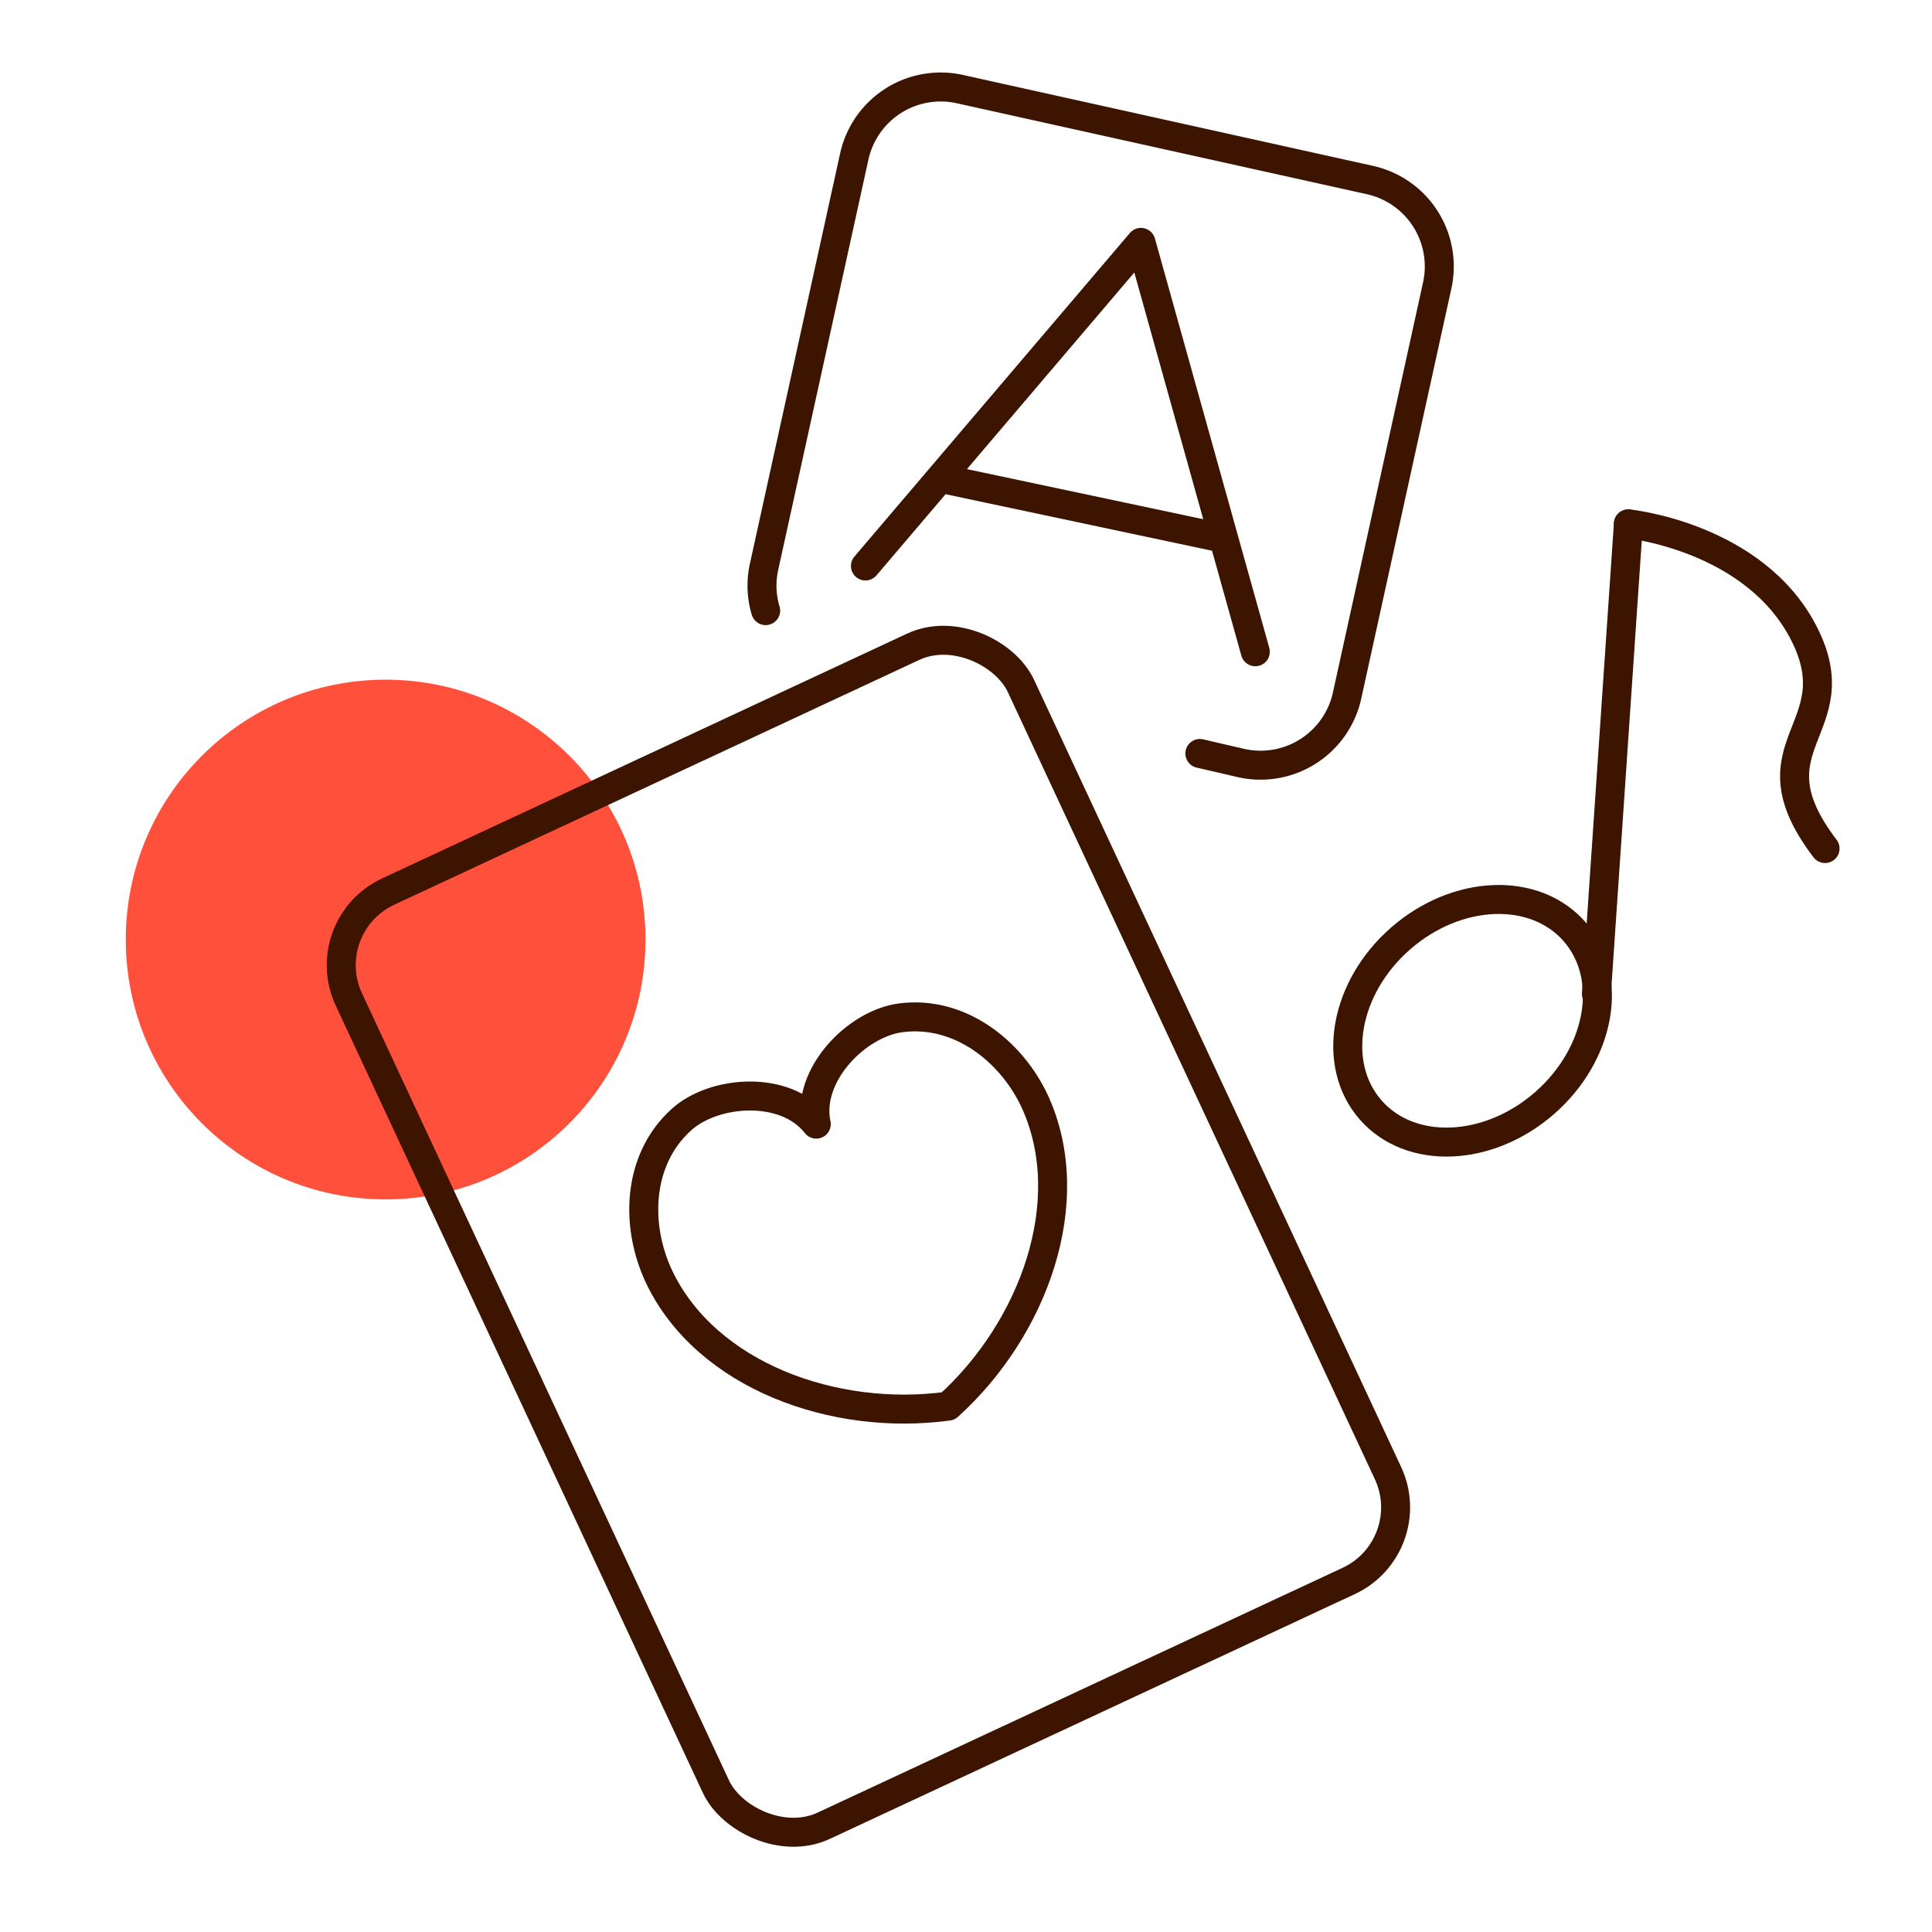
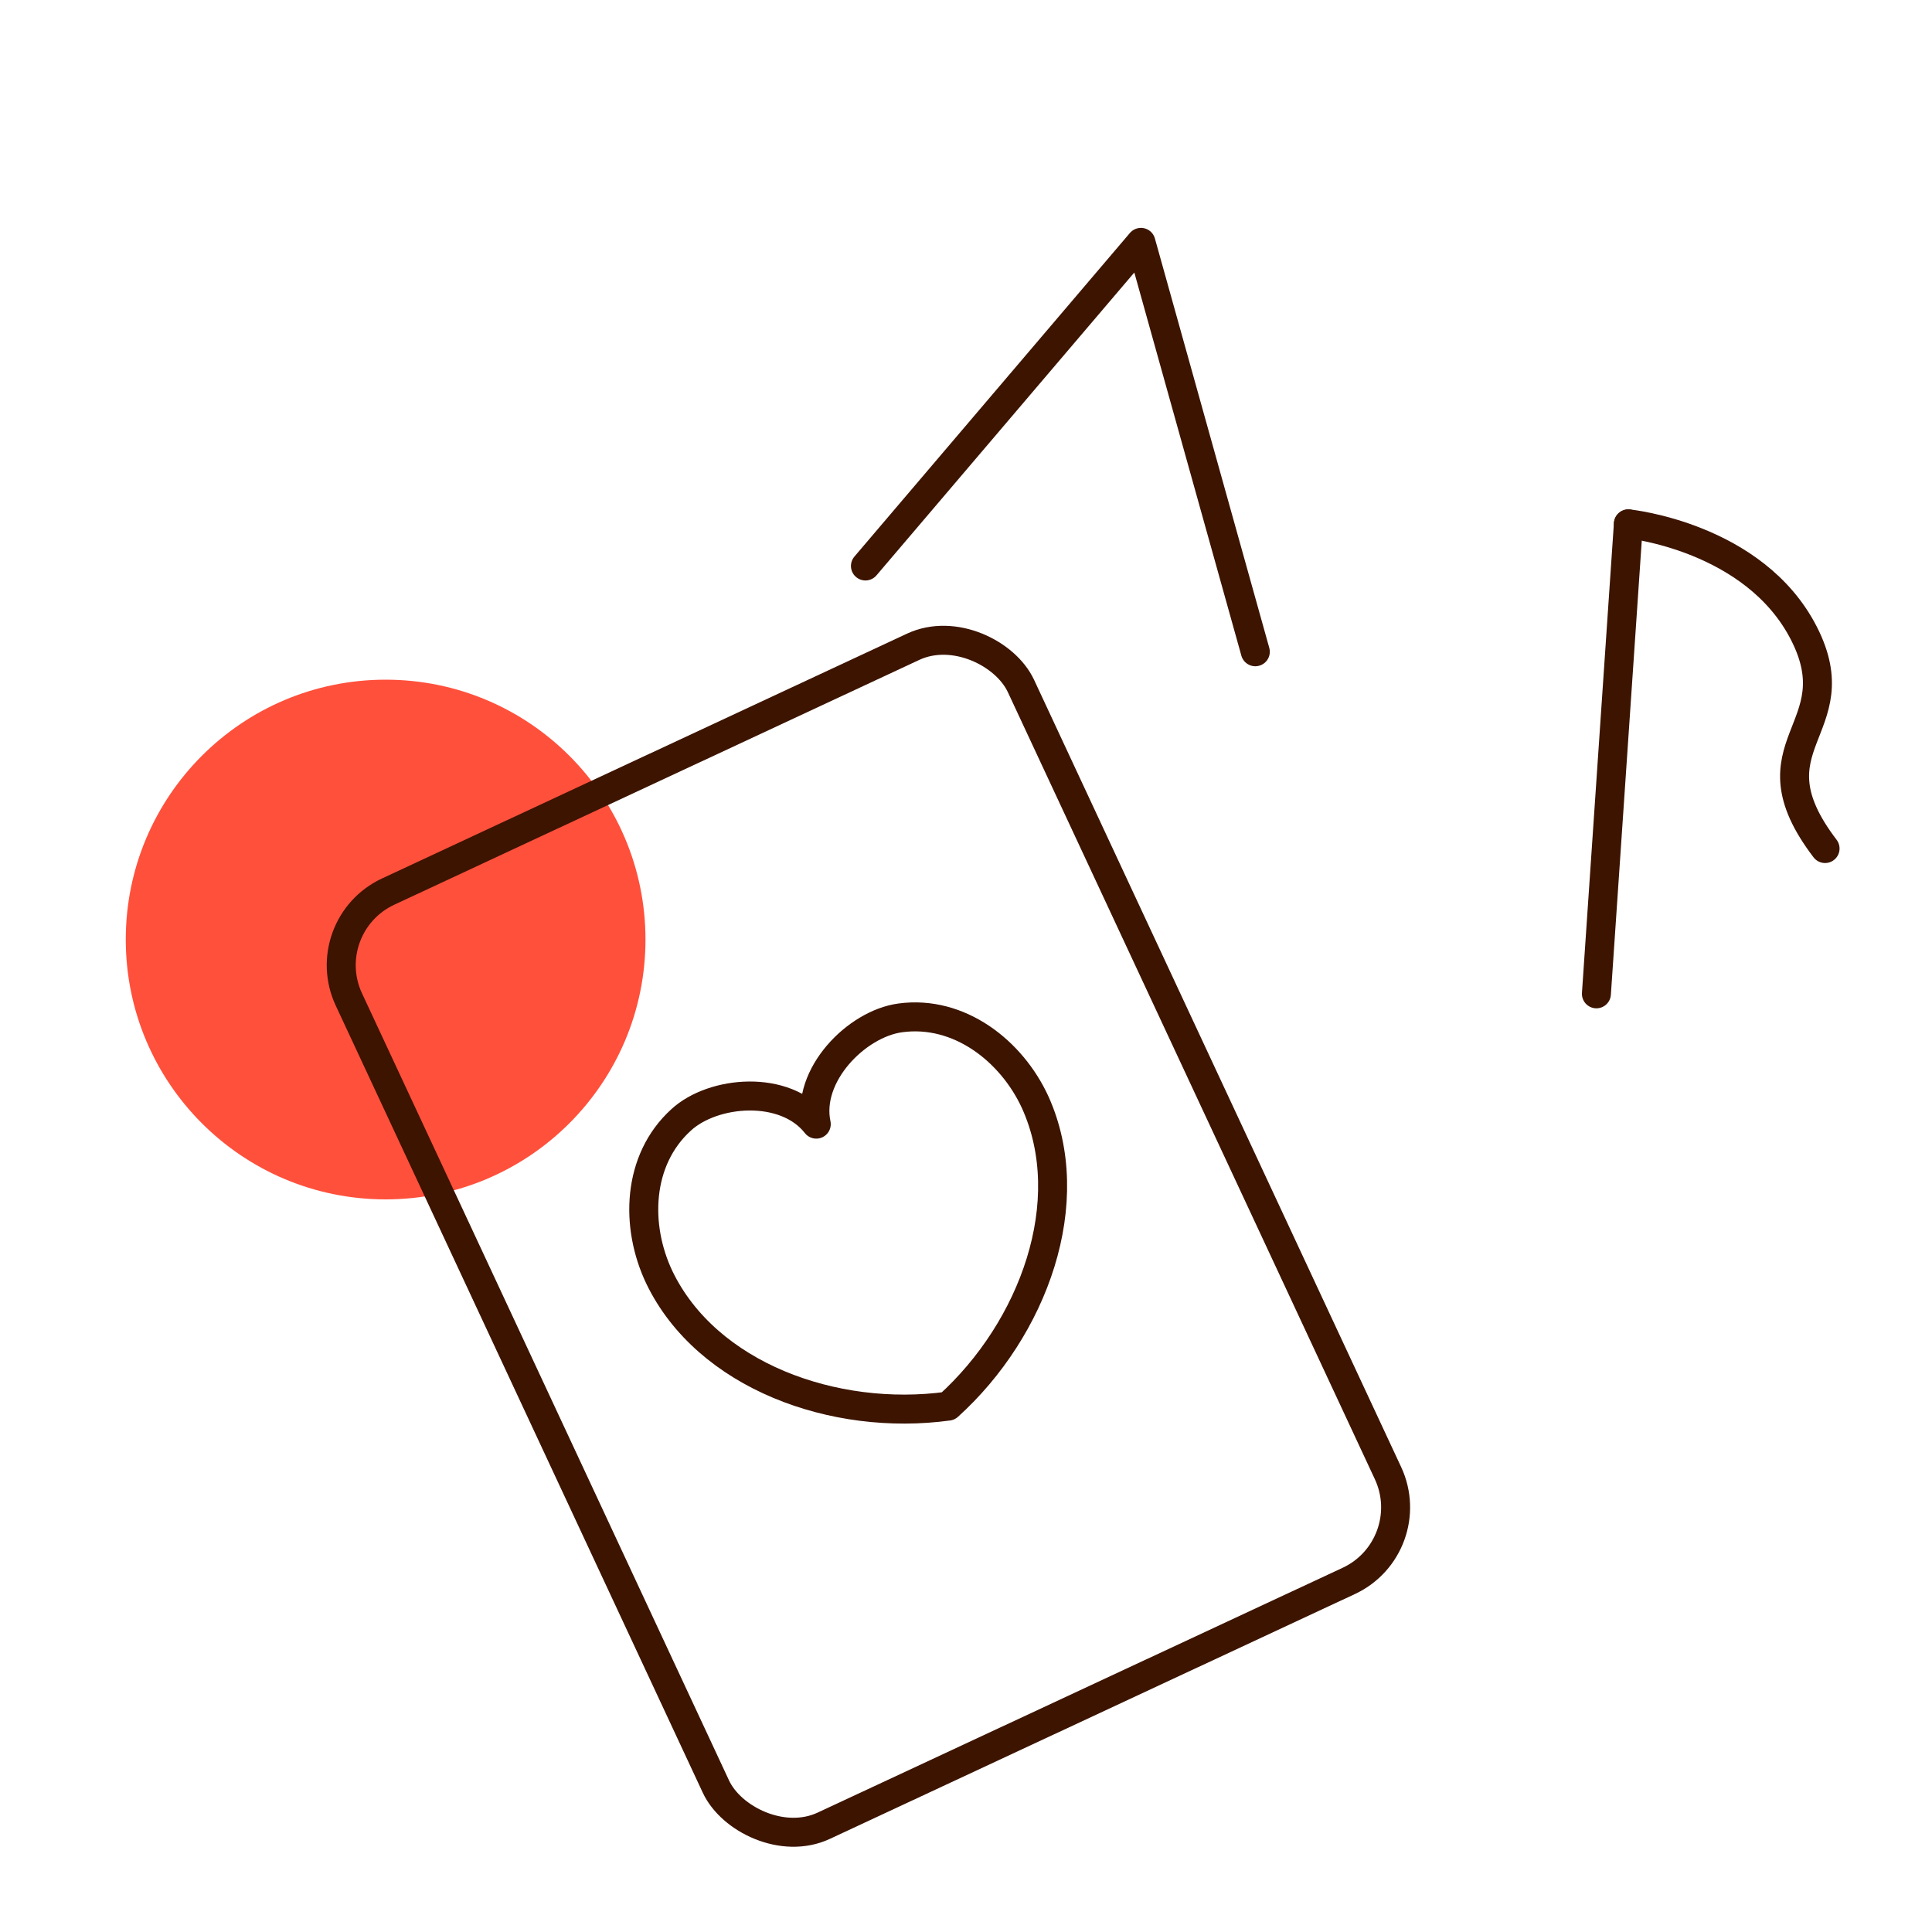
<svg xmlns="http://www.w3.org/2000/svg" id="Warstwa_1" data-name="Warstwa 1" viewBox="0 0 200 200">
  <defs>
    <style>.cls-1{fill:#ff503c;}.cls-2{fill:none;stroke:#3c1400;stroke-linecap:round;stroke-linejoin:round;stroke-width:3px;}</style>
  </defs>
  <circle class="cls-1" cx="39.92" cy="97.26" r="26.9" />
-   <ellipse class="cls-2" cx="152.44" cy="105.66" rx="14.02" ry="11.32" transform="translate(-31.89 126.26) rotate(-41.1)" />
  <line class="cls-2" x1="165.26" y1="102.88" x2="168.57" y2="54.23" />
  <path class="cls-2" d="M168.57,54.23s13.05,1.31,18.17,11.33S180.66,77,188.93,87.84" />
  <polyline class="cls-2" points="129.95 67.47 118.11 25.09 89.59 58.59" />
-   <line class="cls-2" x1="97.48" y1="49.54" x2="125.91" y2="55.57" />
-   <path class="cls-2" d="M124.21,78l4.32,1a9.17,9.17,0,0,0,10.92-7l9.33-42.45a9.16,9.16,0,0,0-7-10.92L99.35,9.22a9.16,9.16,0,0,0-10.92,7L79.1,58.65a9,9,0,0,0,.16,4.56" />
  <rect class="cls-2" x="51.51" y="74.63" width="76.77" height="106.7" rx="8.4" transform="translate(-45.66 49.98) rotate(-25)" />
  <path class="cls-2" d="M93.2,105.37c-4.54.61-9.78,5.94-8.7,11-3.21-4.11-10.66-3.51-14-.43-4.56,4.15-4.77,11-2.24,16.3,4.9,10.16,18.07,14.94,29.9,13.32,8.85-8,13.65-21.18,9-31.46C104.73,108.81,99.31,104.54,93.2,105.37Z" />
</svg>